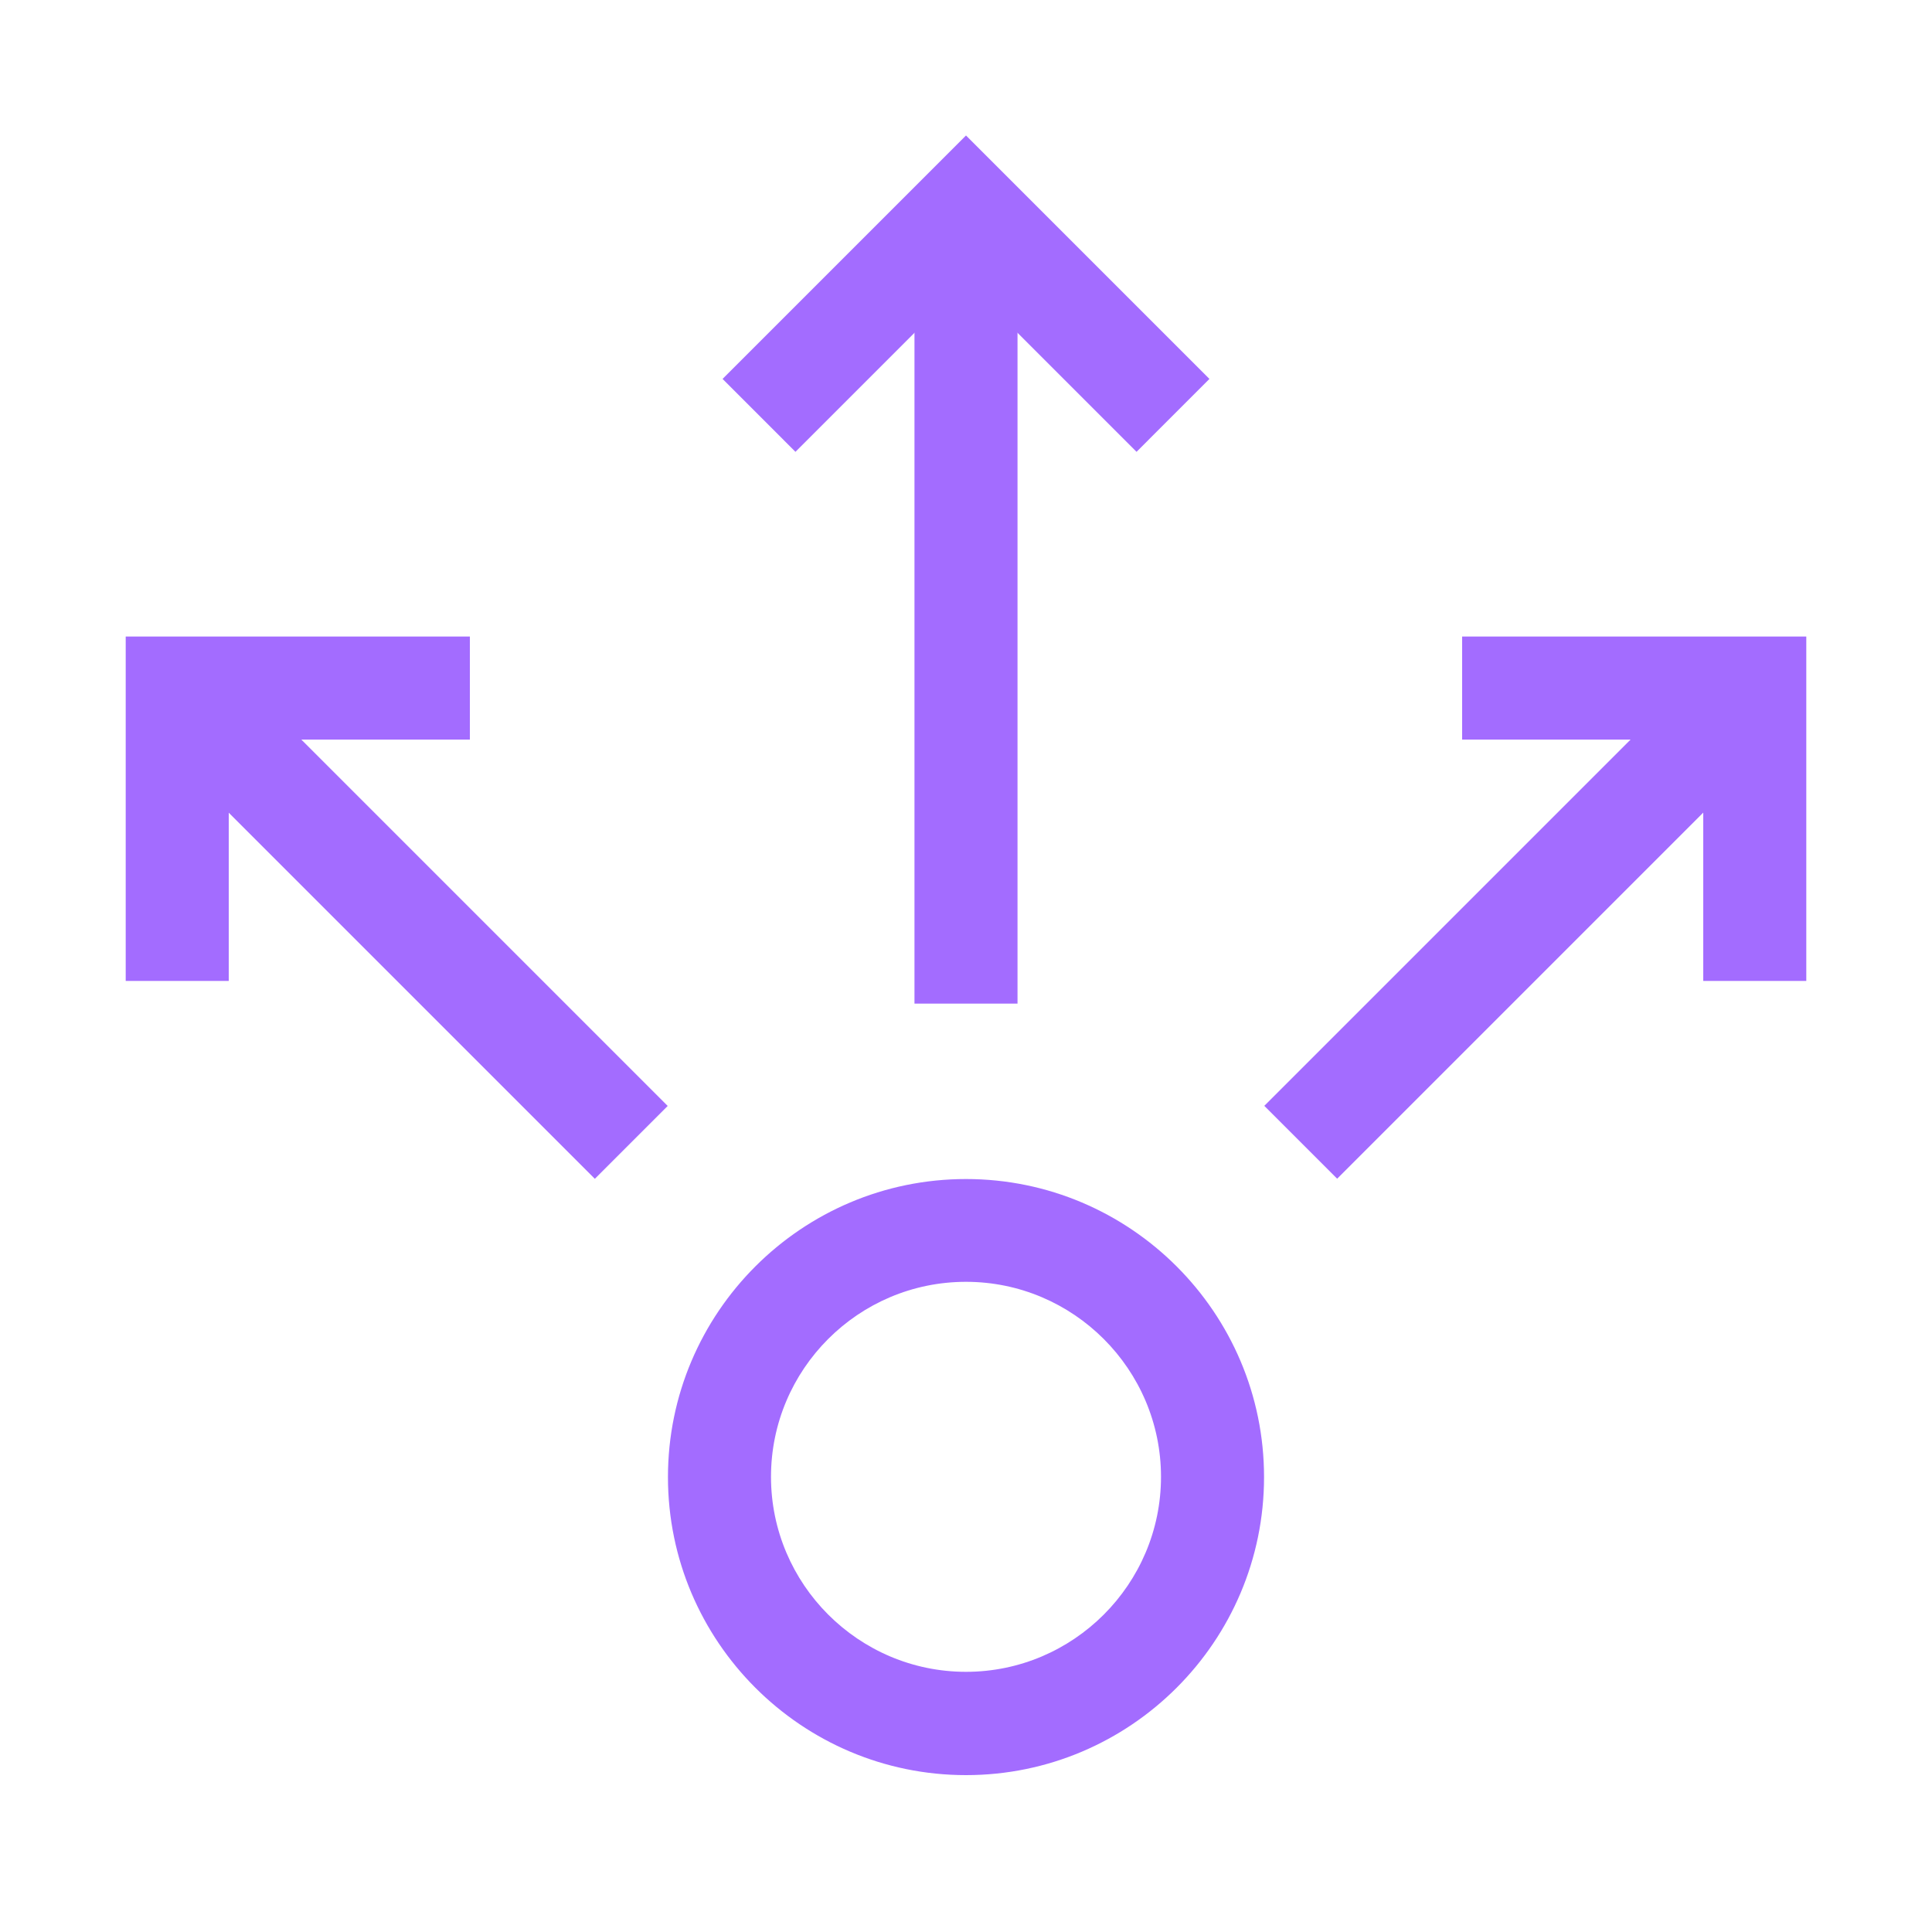
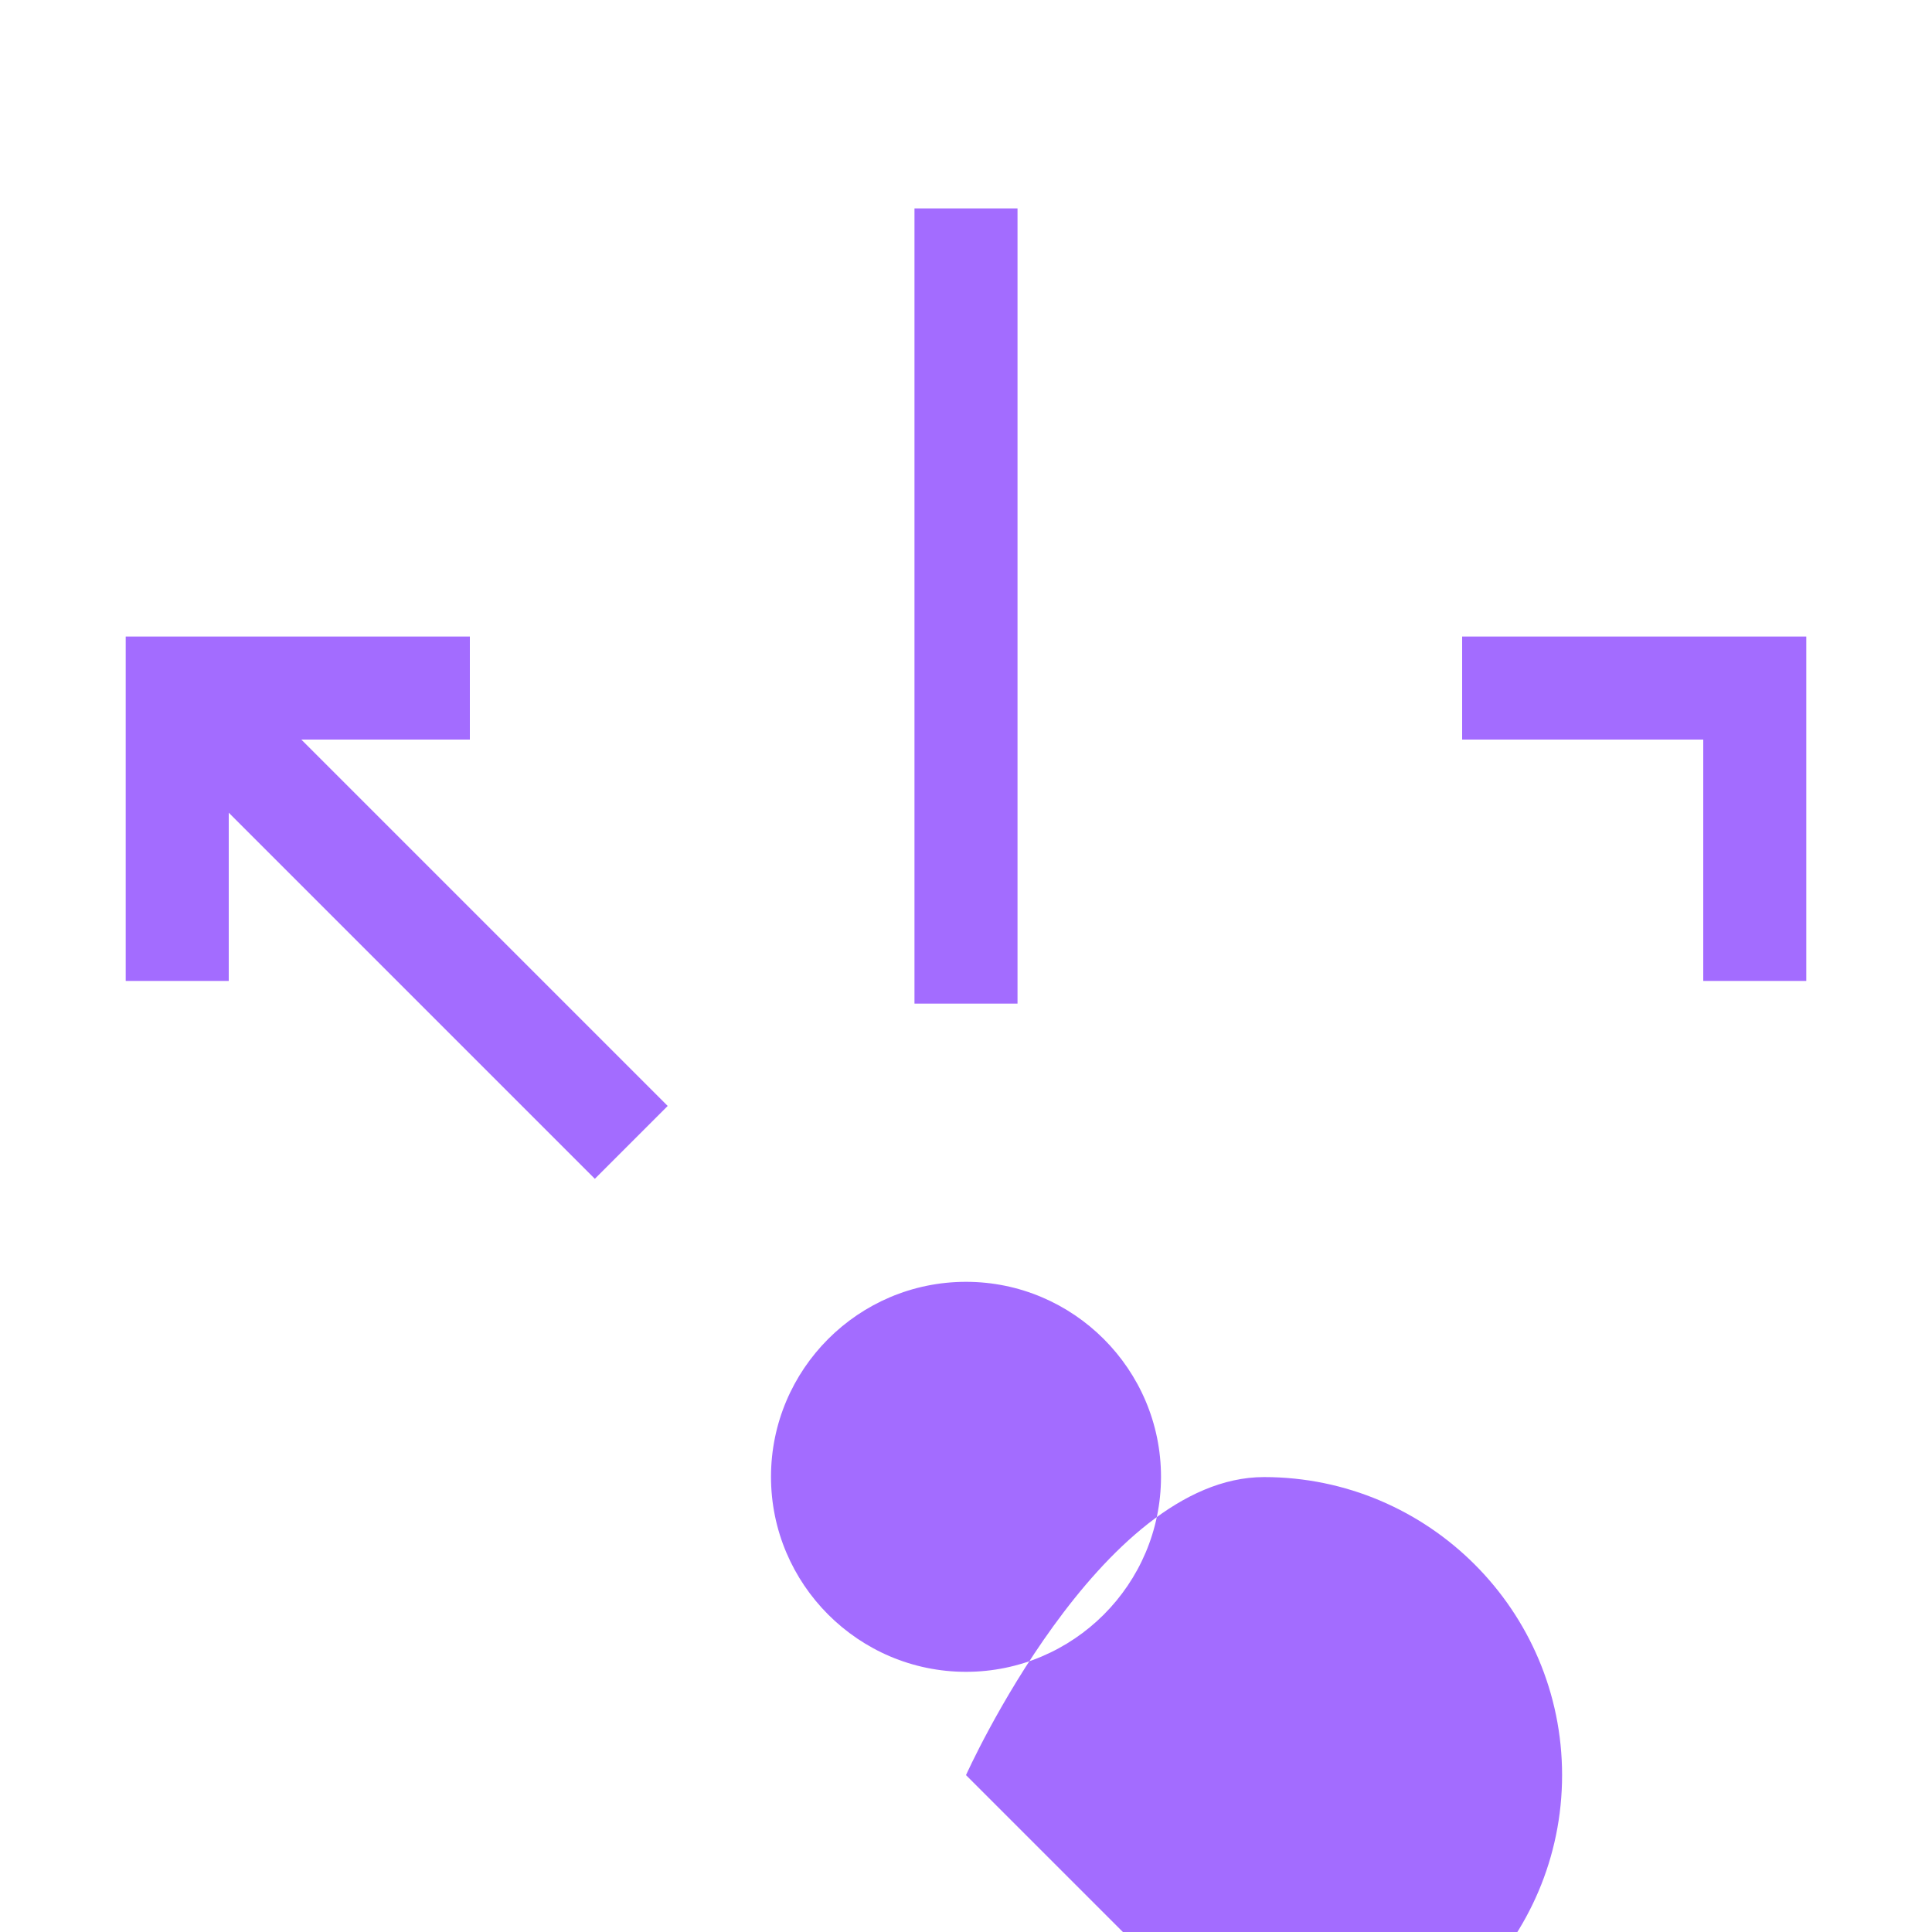
<svg xmlns="http://www.w3.org/2000/svg" id="Layer_2" data-name="Layer 2" viewBox="0 0 75 75">
  <defs>
    <style> .cls-1 { fill: #a36cff; } .cls-2 { fill: none; opacity: 0; } </style>
  </defs>
  <g id="Layer_1-2" data-name="Layer 1">
    <g>
      <g>
        <g>
          <rect class="cls-1" x="35.5" y="8.09" width="4" height="30.87" />
-           <polygon class="cls-1" points="44.12 17.54 37.5 10.92 30.88 17.54 28.05 14.71 37.5 5.26 46.95 14.71 44.12 17.54" />
        </g>
        <g>
-           <rect class="cls-1" x="46.84" y="33.53" width="24.94" height="4" transform="translate(-7.75 52.34) rotate(-45)" />
          <polygon class="cls-1" points="70.12 38.08 66.12 38.08 66.12 28.71 56.76 28.71 56.76 24.71 70.12 24.71 70.12 38.08" />
          <rect class="cls-1" x="13.69" y="23.06" width="4" height="24.94" transform="translate(-20.53 21.5) rotate(-45)" />
          <polygon class="cls-1" points="8.88 38.08 4.88 38.08 4.88 24.71 18.24 24.71 18.24 28.71 8.88 28.71 8.88 38.08" />
        </g>
-         <path class="cls-1" d="m37.5,68.91c-6.38,0-11.57-5.19-11.57-11.57s5.19-11.57,11.57-11.57,11.57,5.19,11.57,11.57-5.19,11.57-11.57,11.57Zm0-19.15c-4.18,0-7.57,3.4-7.57,7.57s3.4,7.57,7.57,7.57,7.57-3.4,7.57-7.57-3.4-7.57-7.57-7.57Z" />
+         <path class="cls-1" d="m37.5,68.91s5.19-11.57,11.57-11.57,11.57,5.19,11.57,11.57-5.19,11.57-11.57,11.57Zm0-19.15c-4.18,0-7.57,3.4-7.57,7.57s3.4,7.57,7.57,7.57,7.57-3.4,7.57-7.57-3.4-7.57-7.57-7.57Z" />
      </g>
-       <rect class="cls-2" width="75" height="75" />
    </g>
  </g>
</svg>